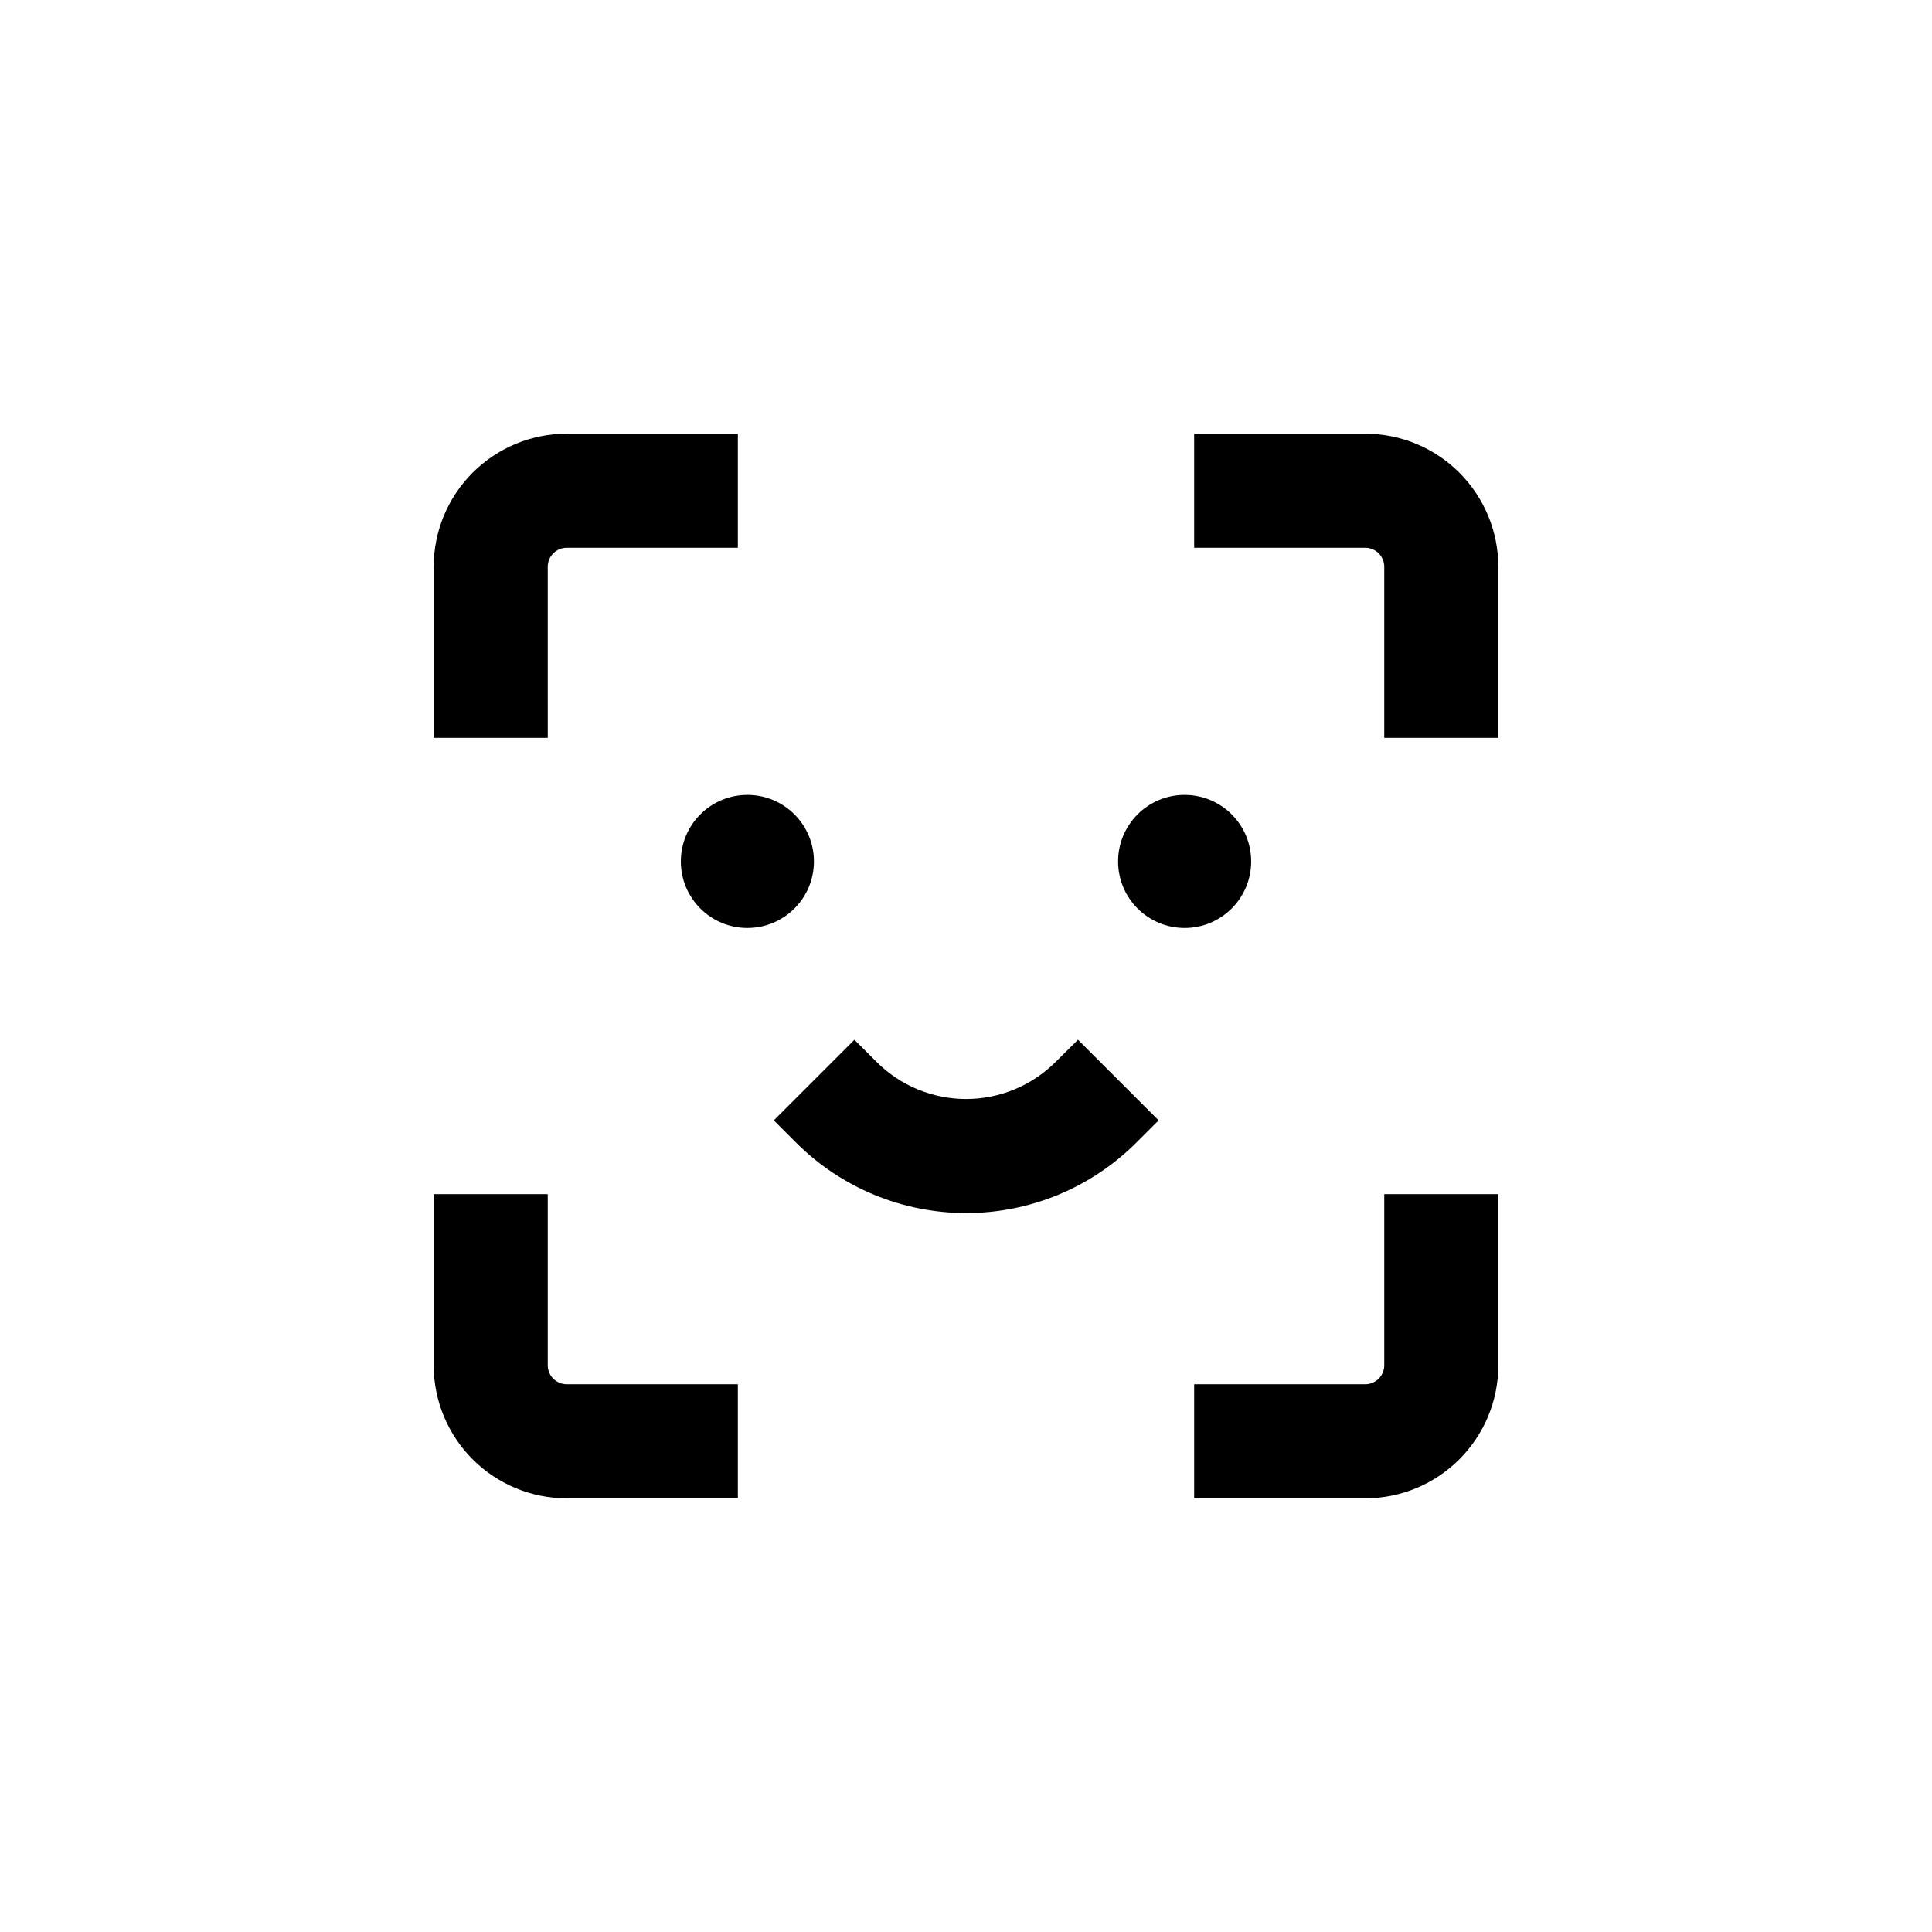
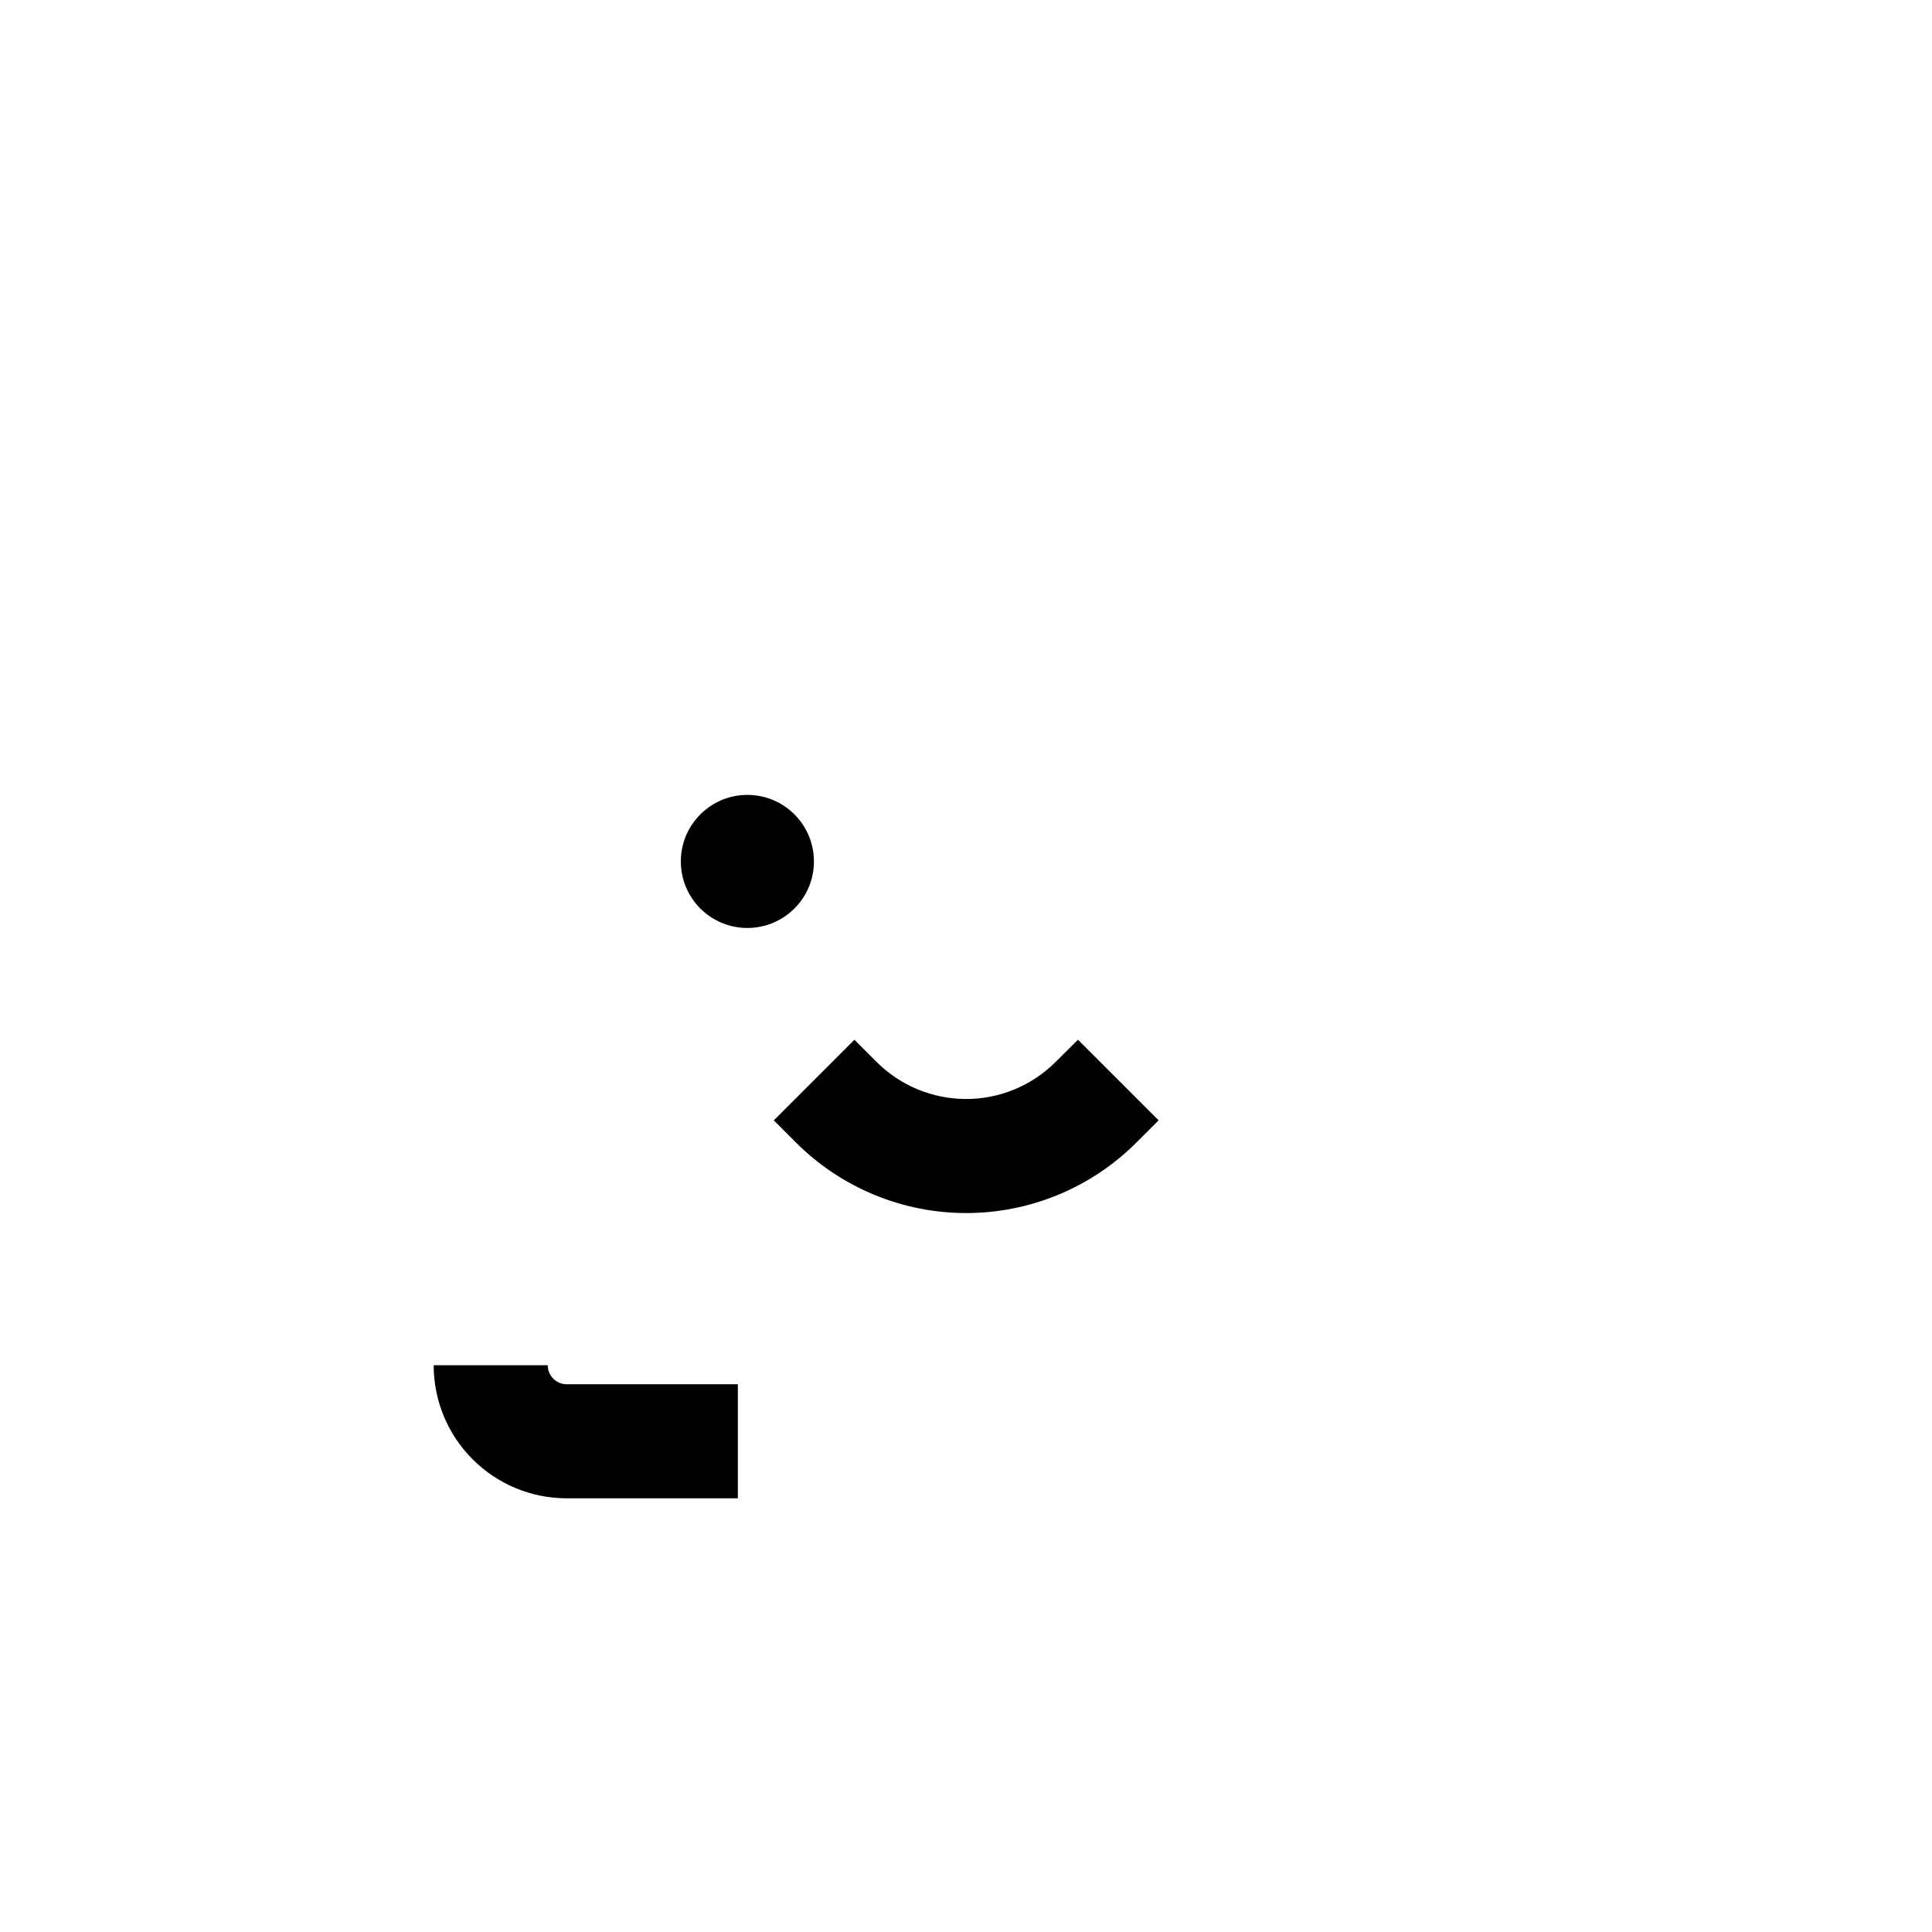
<svg xmlns="http://www.w3.org/2000/svg" fill="#000000" width="800px" height="800px" version="1.1" viewBox="144 144 512 512">
  <g>
-     <path d="m541.07 294.2c0-9.355-3.719-18.324-10.332-24.938s-15.582-10.328-24.938-10.328h-45.34v30.23h45.344l-0.004-0.004c1.336 0 2.621 0.531 3.562 1.477 0.945 0.945 1.477 2.227 1.477 3.562v45.344h30.23z" />
-     <path d="m510.84 505.8c0 1.336-0.531 2.621-1.477 3.562-0.941 0.945-2.227 1.477-3.562 1.477h-45.34v30.23h45.344-0.004c9.355 0 18.324-3.719 24.938-10.332s10.332-15.582 10.332-24.938v-45.34h-30.23z" />
-     <path d="m258.93 505.8c0 9.355 3.715 18.324 10.328 24.938s15.582 10.332 24.938 10.332h45.344v-30.23h-45.344c-2.781 0-5.039-2.254-5.039-5.039v-45.34h-30.227z" />
-     <path d="m258.93 294.2v45.344h30.23l-0.004-45.344c0-2.781 2.258-5.039 5.039-5.039h45.344v-30.227h-45.344c-9.355 0-18.324 3.715-24.938 10.328s-10.328 15.582-10.328 24.938z" />
+     <path d="m258.93 505.8c0 9.355 3.715 18.324 10.328 24.938s15.582 10.332 24.938 10.332h45.344v-30.23h-45.344c-2.781 0-5.039-2.254-5.039-5.039h-30.227z" />
    <path d="m359.7 372.29c0 9.738-7.894 17.633-17.637 17.633-9.738 0-17.633-7.894-17.633-17.633 0-9.738 7.894-17.633 17.633-17.633 9.742 0 17.637 7.894 17.637 17.633" />
-     <path d="m475.57 372.29c0 9.738-7.894 17.633-17.633 17.633s-17.633-7.894-17.633-17.633c0-9.738 7.894-17.633 17.633-17.633s17.633 7.894 17.633 17.633" />
    <path d="m423.73 425.44c-6.289 6.277-14.816 9.805-23.703 9.805-8.887 0-17.414-3.527-23.703-9.805l-5.894-5.894-21.363 21.363 5.894 5.894v-0.004c11.961 11.957 28.18 18.672 45.094 18.672 16.91 0 33.129-6.715 45.09-18.672l5.894-5.894-21.363-21.363z" />
  </g>
</svg>